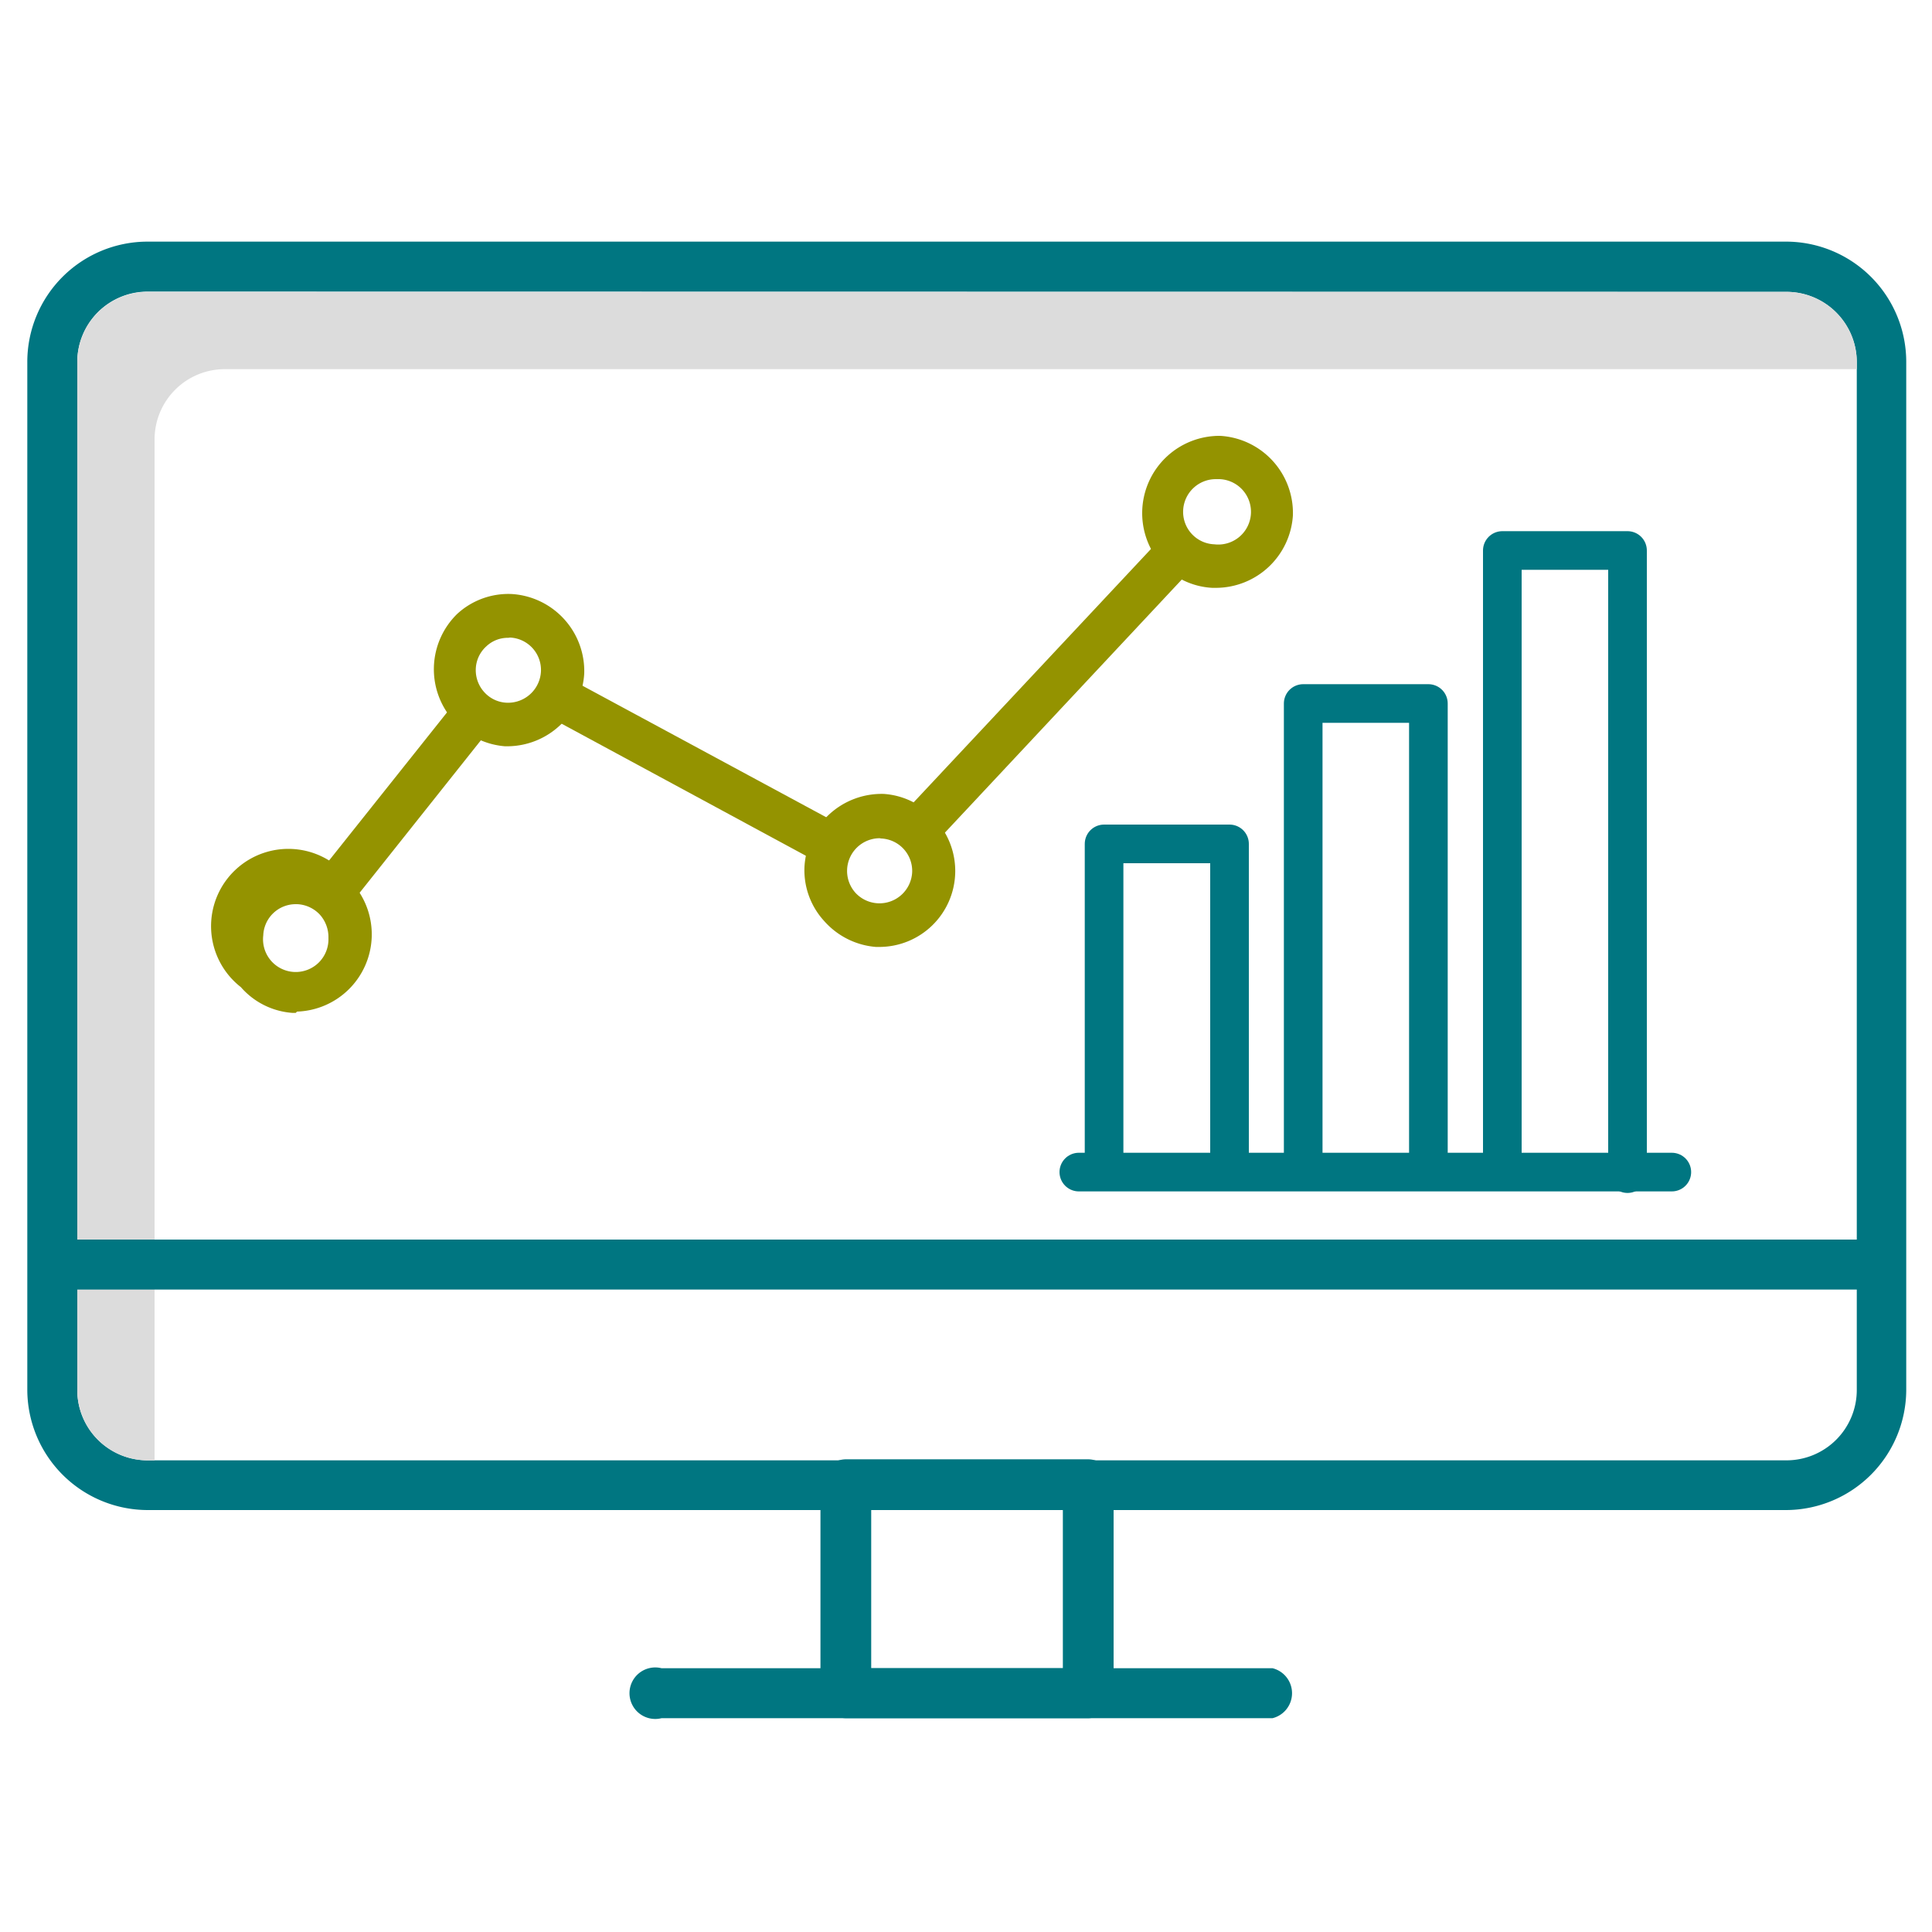
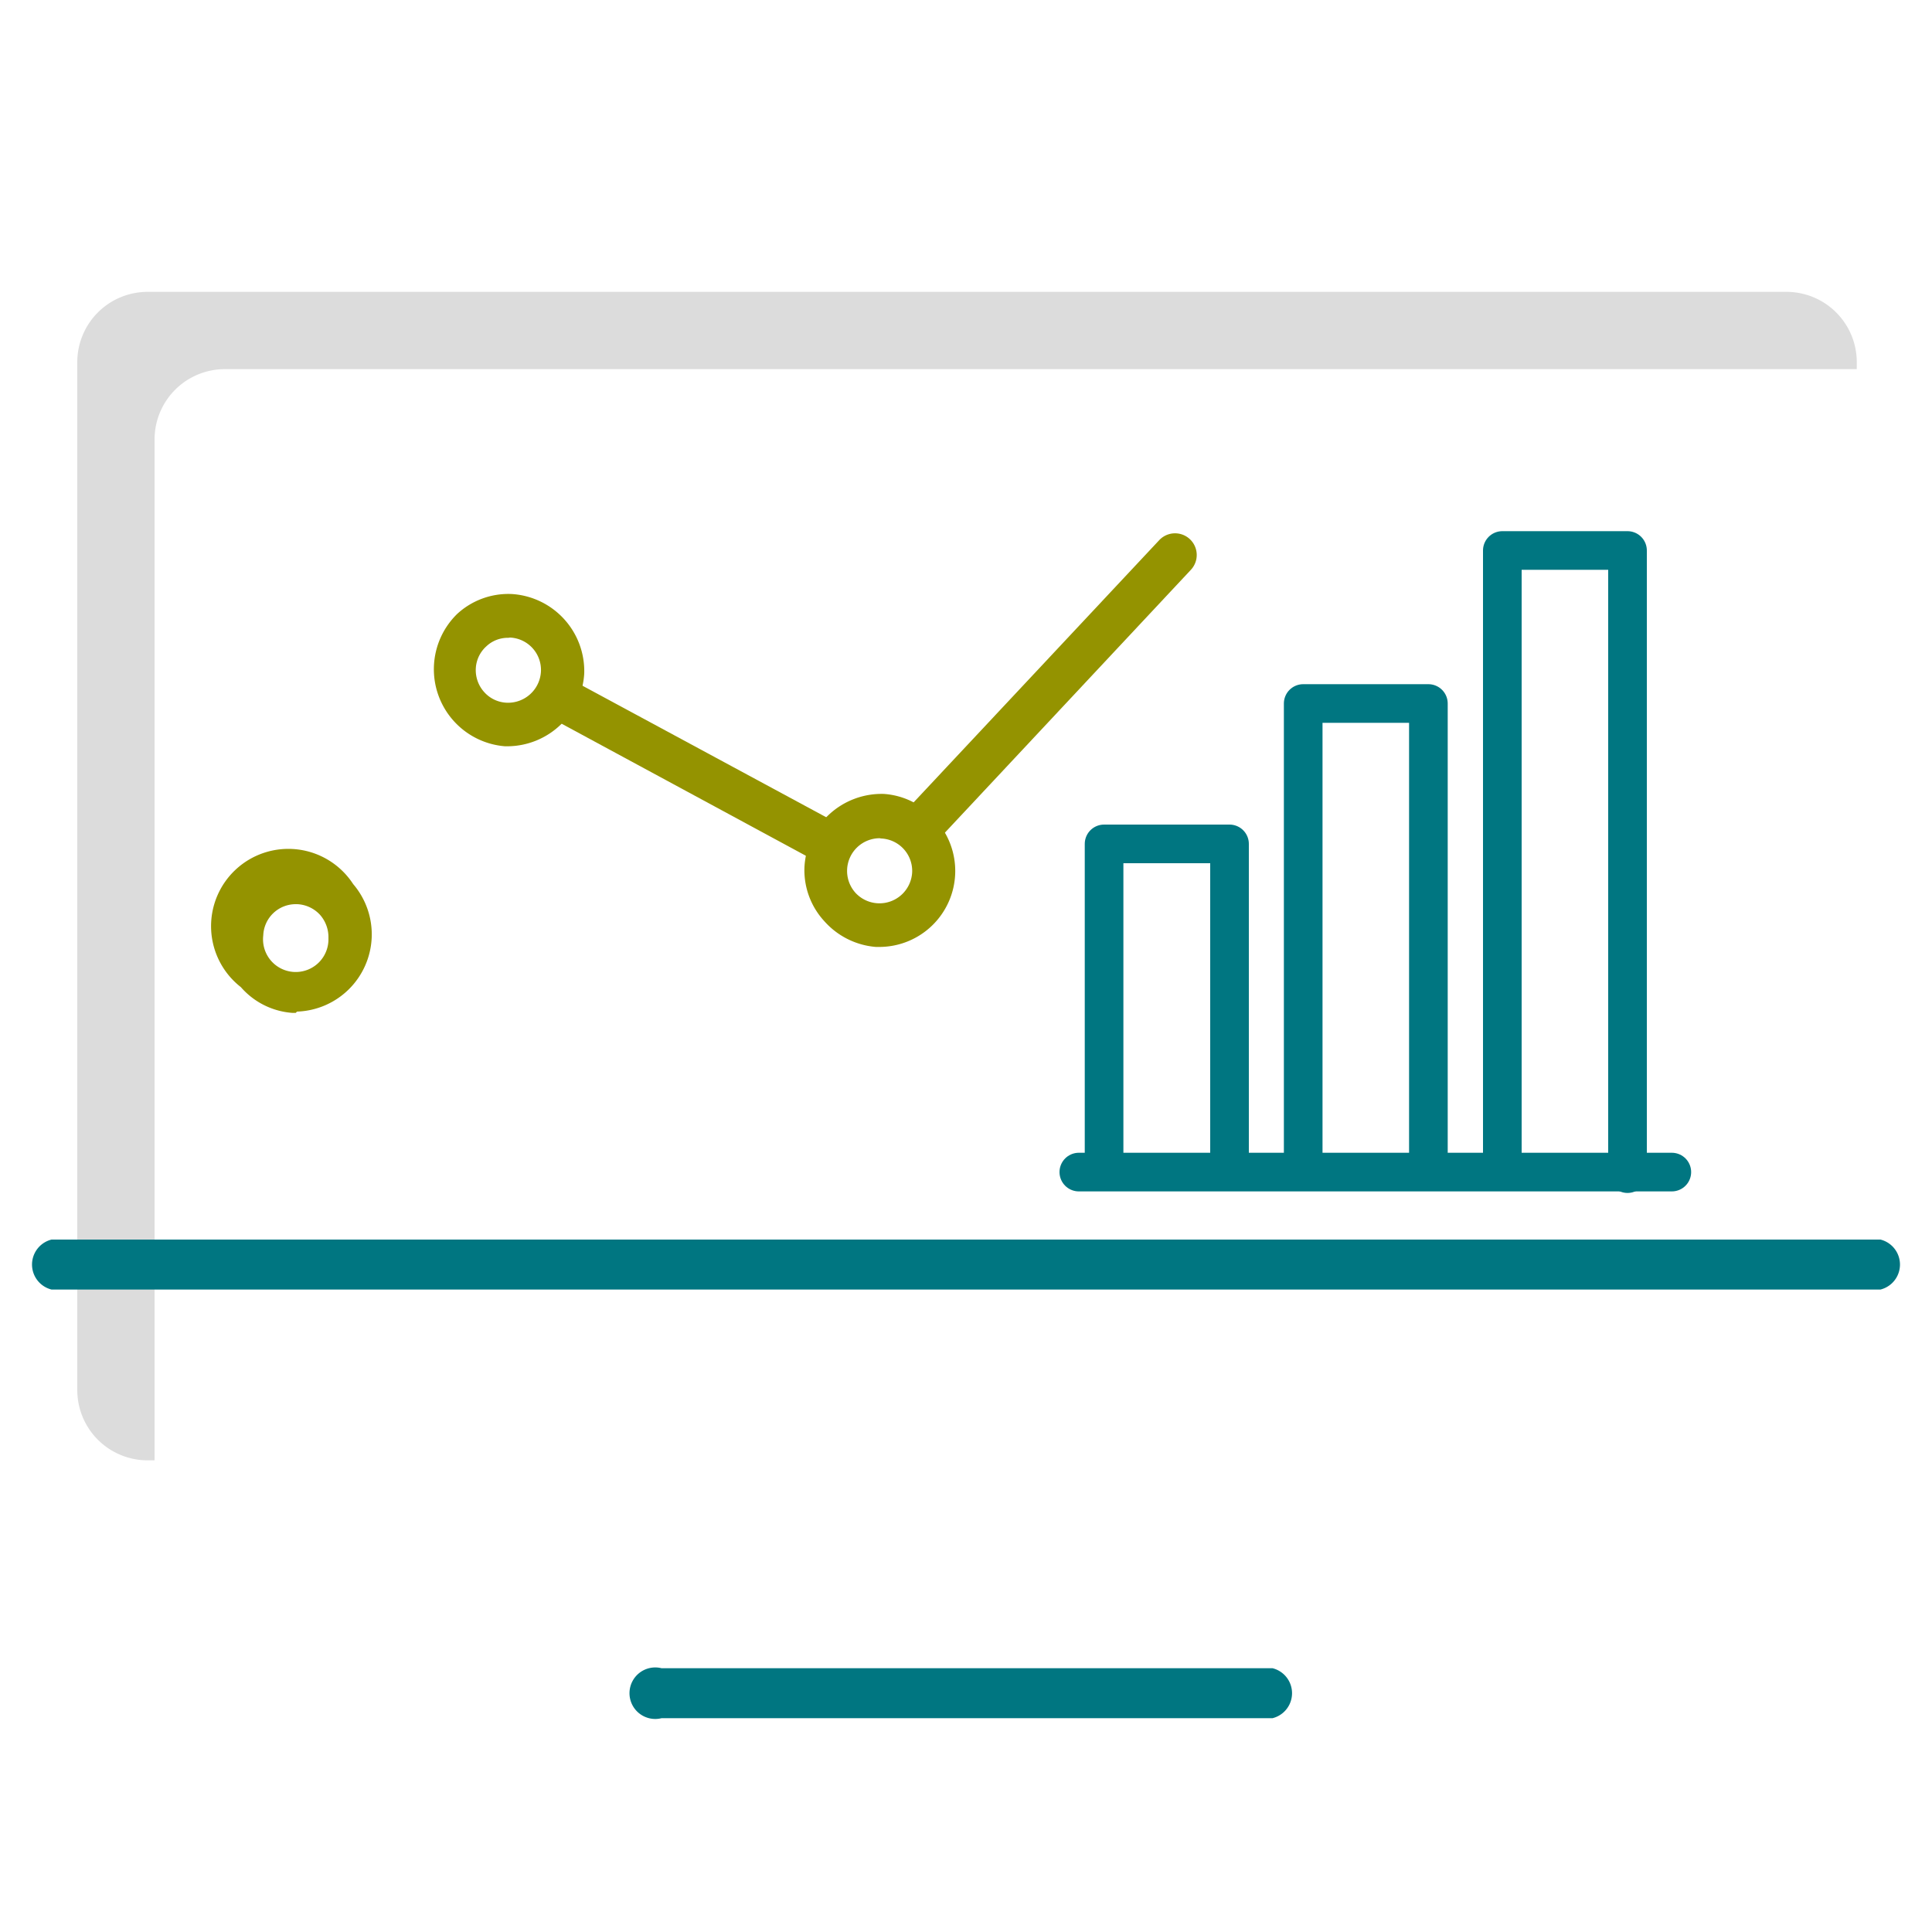
<svg xmlns="http://www.w3.org/2000/svg" id="Layer_1" data-name="Layer 1" width="1.04in" height="1.04in" viewBox="0 0 75 74.88">
  <defs>
    <style>.cls-1{fill:#007681;}.cls-2{fill:#dcdcdc;}.cls-3{fill:#949300;}.cls-4{fill:none;stroke:#007681;stroke-linecap:round;stroke-linejoin:round;stroke-width:1.5px;}</style>
  </defs>
  <title>ai-rpa</title>
-   <path class="cls-1" d="M69.35,58.56H5.73a4.68,4.68,0,0,1-4.67-4.67V14A4.67,4.67,0,0,1,5.73,9.32H69.35A4.67,4.67,0,0,1,74,14v39.9A4.68,4.68,0,0,1,69.35,58.56ZM5.73,11.26A2.73,2.73,0,0,0,3,14v39.9a2.73,2.73,0,0,0,2.73,2.73H69.35a2.73,2.73,0,0,0,2.73-2.73V14a2.73,2.73,0,0,0-2.73-2.73Z" />
  <path class="cls-2" d="M6,17a2.73,2.73,0,0,1,2.73-2.73H72.08V14a2.73,2.73,0,0,0-2.73-2.73H5.73A2.73,2.73,0,0,0,3,14v39.9a2.73,2.73,0,0,0,2.73,2.73H6Z" />
-   <path class="cls-1" d="M42.23,66.64H32.85a1,1,0,0,1-1-1V57.59a1,1,0,0,1,1-1h9.38a1,1,0,0,1,1,1v8.08A1,1,0,0,1,42.23,66.64ZM33.82,64.7h7.44V58.56H33.82Z" />
  <path class="cls-1" d="M73.05,50H2a1,1,0,0,1,0-1.94h71a1,1,0,0,1,0,1.94Z" />
  <path class="cls-1" d="M49.4,66.64H25.68a1,1,0,1,1,0-1.94H49.4a1,1,0,0,1,0,1.94Z" />
  <path class="cls-3" d="M35.71,32.92a.85.85,0,0,1-.62-1.43L45,20.91a.84.84,0,1,1,1.23,1.15L36.32,32.65A.82.82,0,0,1,35.71,32.92Z" />
  <path class="cls-3" d="M32.09,33.48a.79.79,0,0,1-.4-.1L21.22,27.72a.84.84,0,1,1,.8-1.48l10.47,5.65A.85.85,0,0,1,32.83,33,.84.84,0,0,1,32.09,33.48Z" />
-   <path class="cls-3" d="M13,35.26a.84.84,0,0,1-.66-1.37l5.32-6.68A.85.85,0,1,1,19,28.26L13.64,35A.82.82,0,0,1,13,35.26Z" />
  <path class="cls-3" d="M11.48,39.26h-.13a2.93,2.93,0,0,1-2-1,3,3,0,1,1,4.36-4,3,3,0,0,1-2.18,4.95Zm0-4.22a1.26,1.26,0,0,0-1.26,1.21,1.27,1.27,0,1,0,2.53.11,1.31,1.31,0,0,0-.33-.91,1.28,1.28,0,0,0-.88-.41Z" />
  <path class="cls-3" d="M19.73,28.91H19.6a3,3,0,0,1-1.86-5.13A2.93,2.93,0,0,1,19.87,23a3,3,0,0,1,2.81,3.08A3,3,0,0,1,19.73,28.91Zm0-4.21a1.21,1.21,0,0,0-.85.33,1.24,1.24,0,0,0-.41.87,1.27,1.27,0,0,0,.33.91,1.24,1.24,0,0,0,.88.41A1.28,1.28,0,0,0,21,26a1.26,1.26,0,0,0-1.2-1.31Z" />
  <path class="cls-3" d="M34.15,36.7H34a3,3,0,0,1-2-1,2.92,2.92,0,0,1-.77-2.12,3,3,0,0,1,3.08-2.82,2.9,2.9,0,0,1,2,1,2.95,2.95,0,0,1-2.18,4.94Zm0-4.22a1.27,1.27,0,0,0-.94,2.12,1.27,1.27,0,0,0,2.2-.8,1.26,1.26,0,0,0-1.21-1.31Z" />
-   <path class="cls-3" d="M47.2,22.76h-.14a2.91,2.91,0,0,1-2-.95,3,3,0,0,1,2.31-4.95,3,3,0,0,1,2.82,3.09h0A3,3,0,0,1,47.2,22.76Zm0-4.22a1.27,1.27,0,0,0-1.27,1.21,1.26,1.26,0,0,0,1.21,1.32,1.27,1.27,0,1,0,.11-2.53Zm2.1,1.36h0Z" />
  <line class="cls-4" x1="41.88" y1="45.44" x2="64.9" y2="45.44" />
  <polyline class="cls-4" points="42.86 45.26 42.86 32.7 47.73 32.7 47.73 45.26" />
  <polyline class="cls-4" points="50.59 45.26 50.59 27.25 55.45 27.25 55.45 45.26" />
  <polyline class="cls-4" points="58.32 45.26 58.32 21.31 63.18 21.31 63.18 45.5" />
</svg>